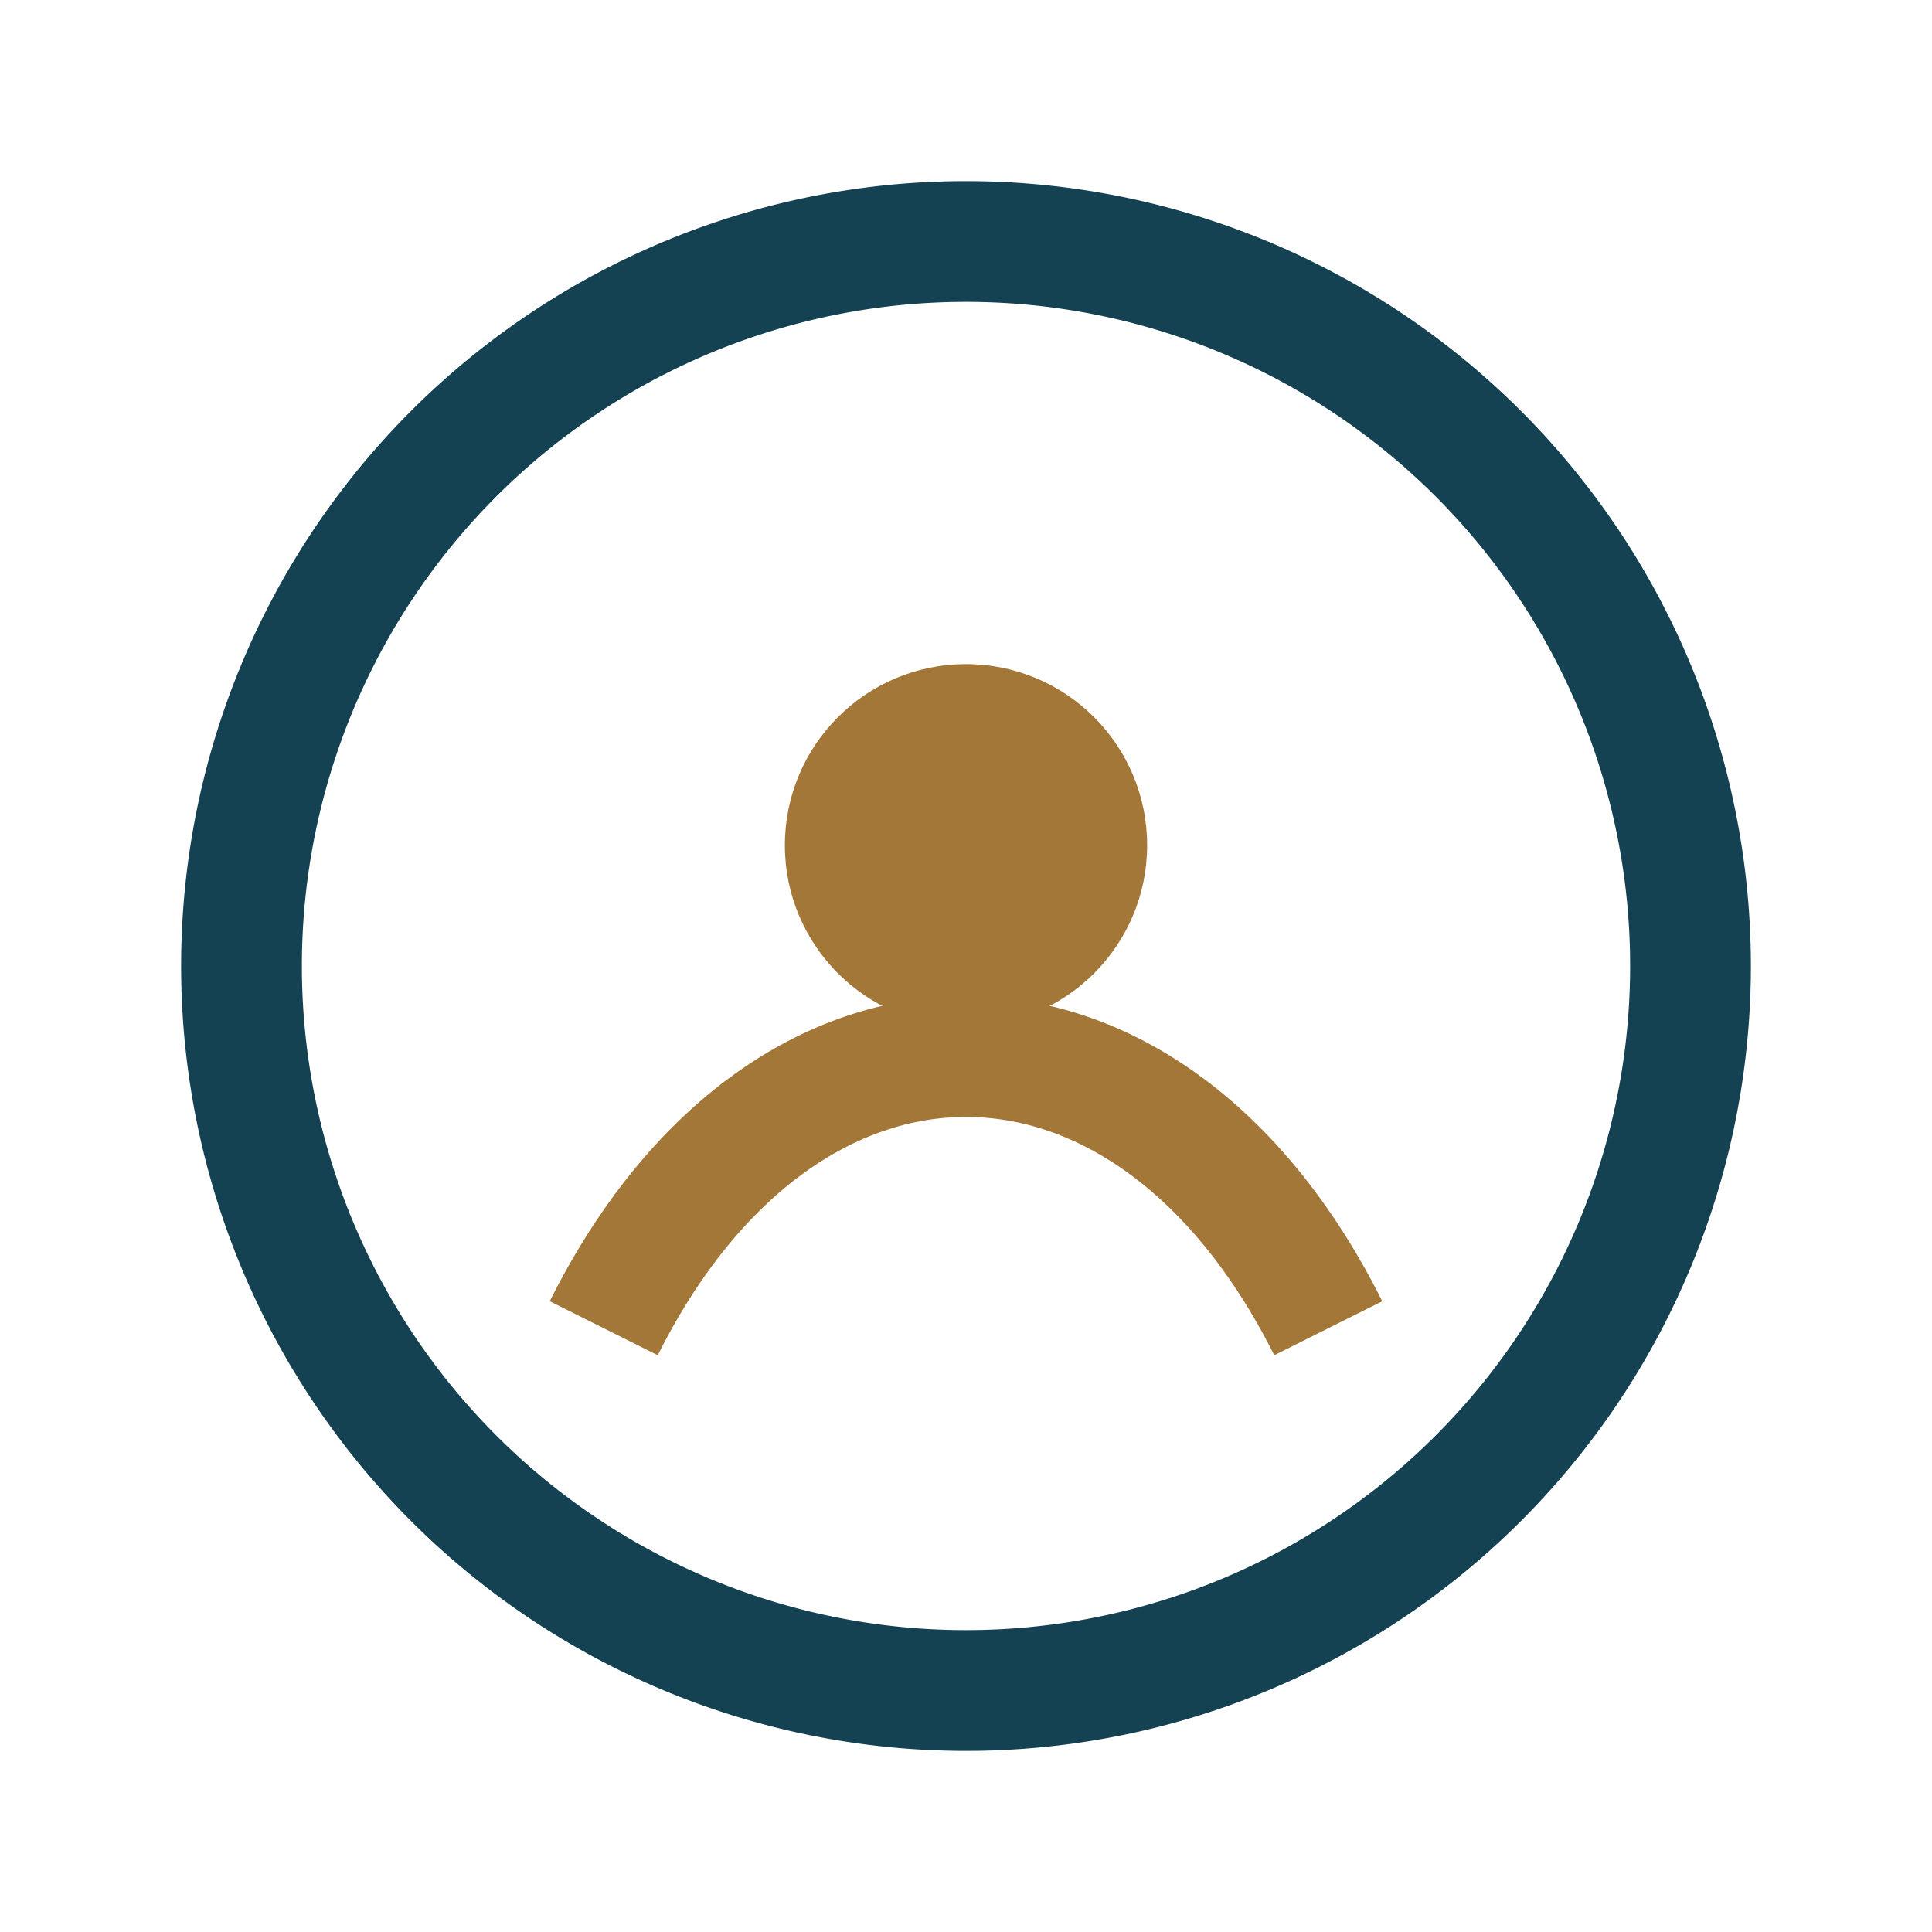
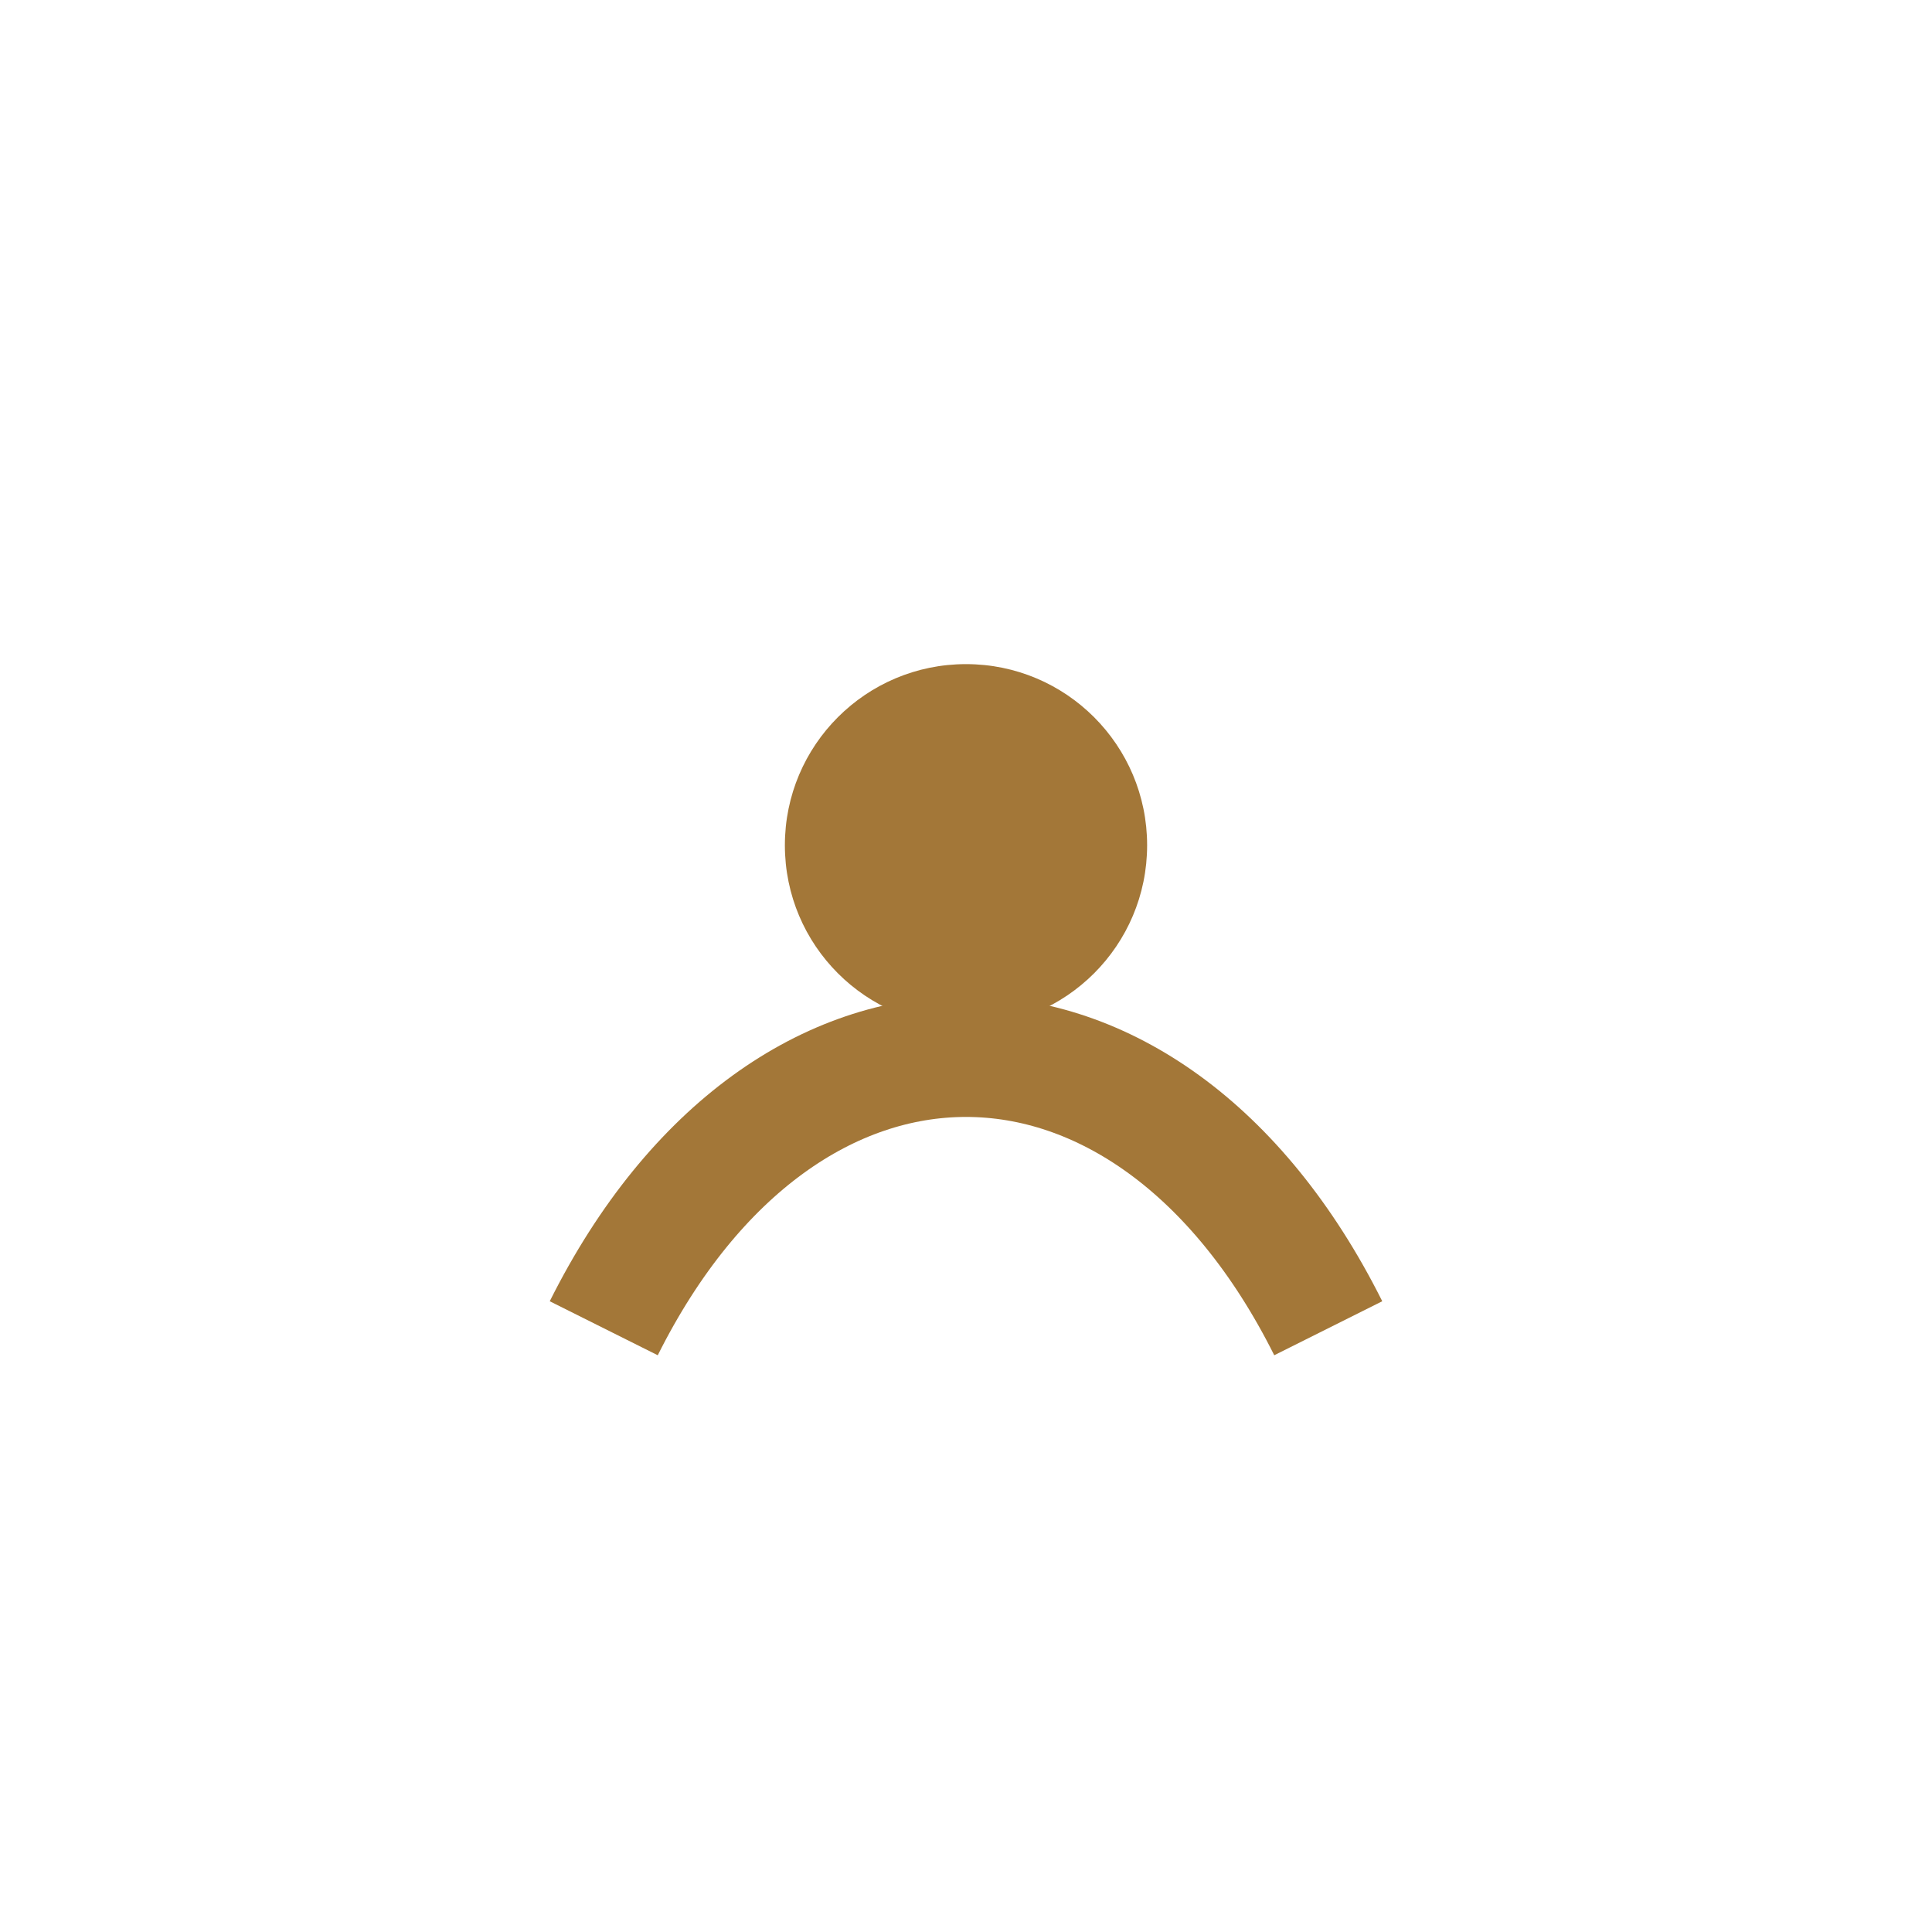
<svg xmlns="http://www.w3.org/2000/svg" width="32" height="32" viewBox="0 0 32 32">
-   <path d="M16 4a12 12 0 1 1 0 24 12 12 0 0 1 0-24" fill="none" stroke="#154252" stroke-width="2" />
  <path d="M10 22c3-6 9-6 12 0" fill="none" stroke="#A37738" stroke-width="2" />
  <circle cx="16" cy="14" r="3" fill="#A37738" />
</svg>